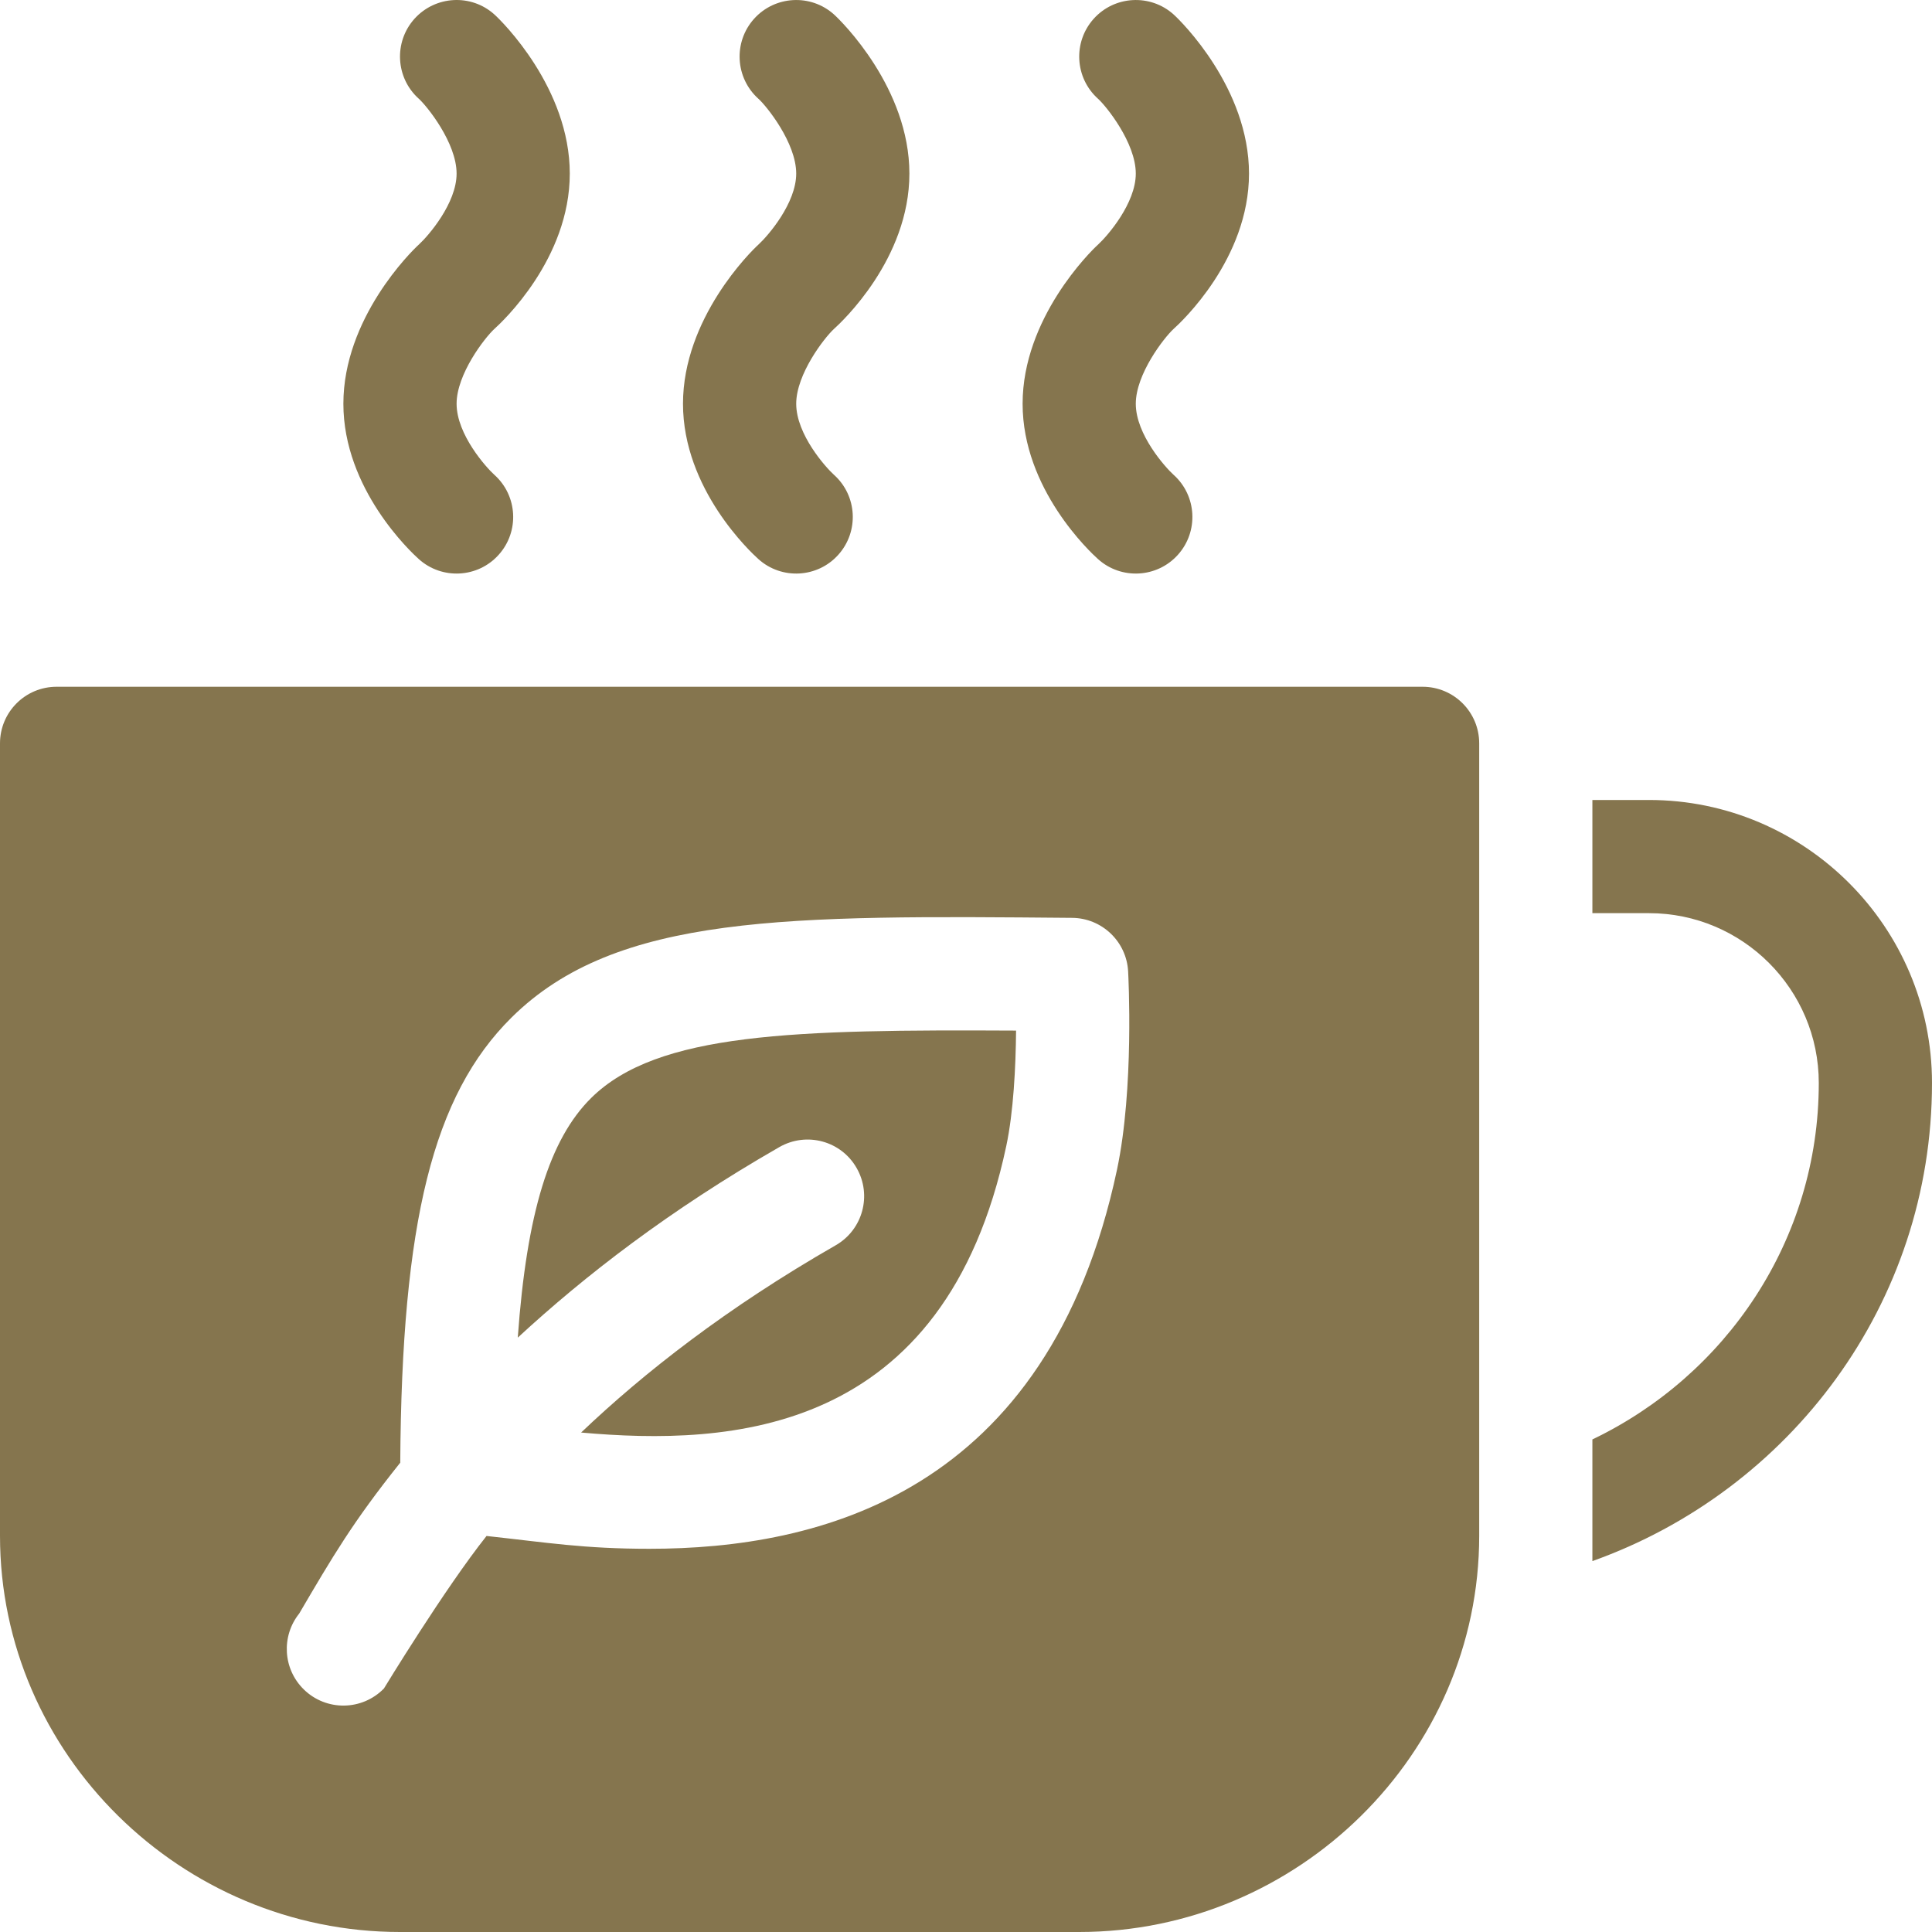
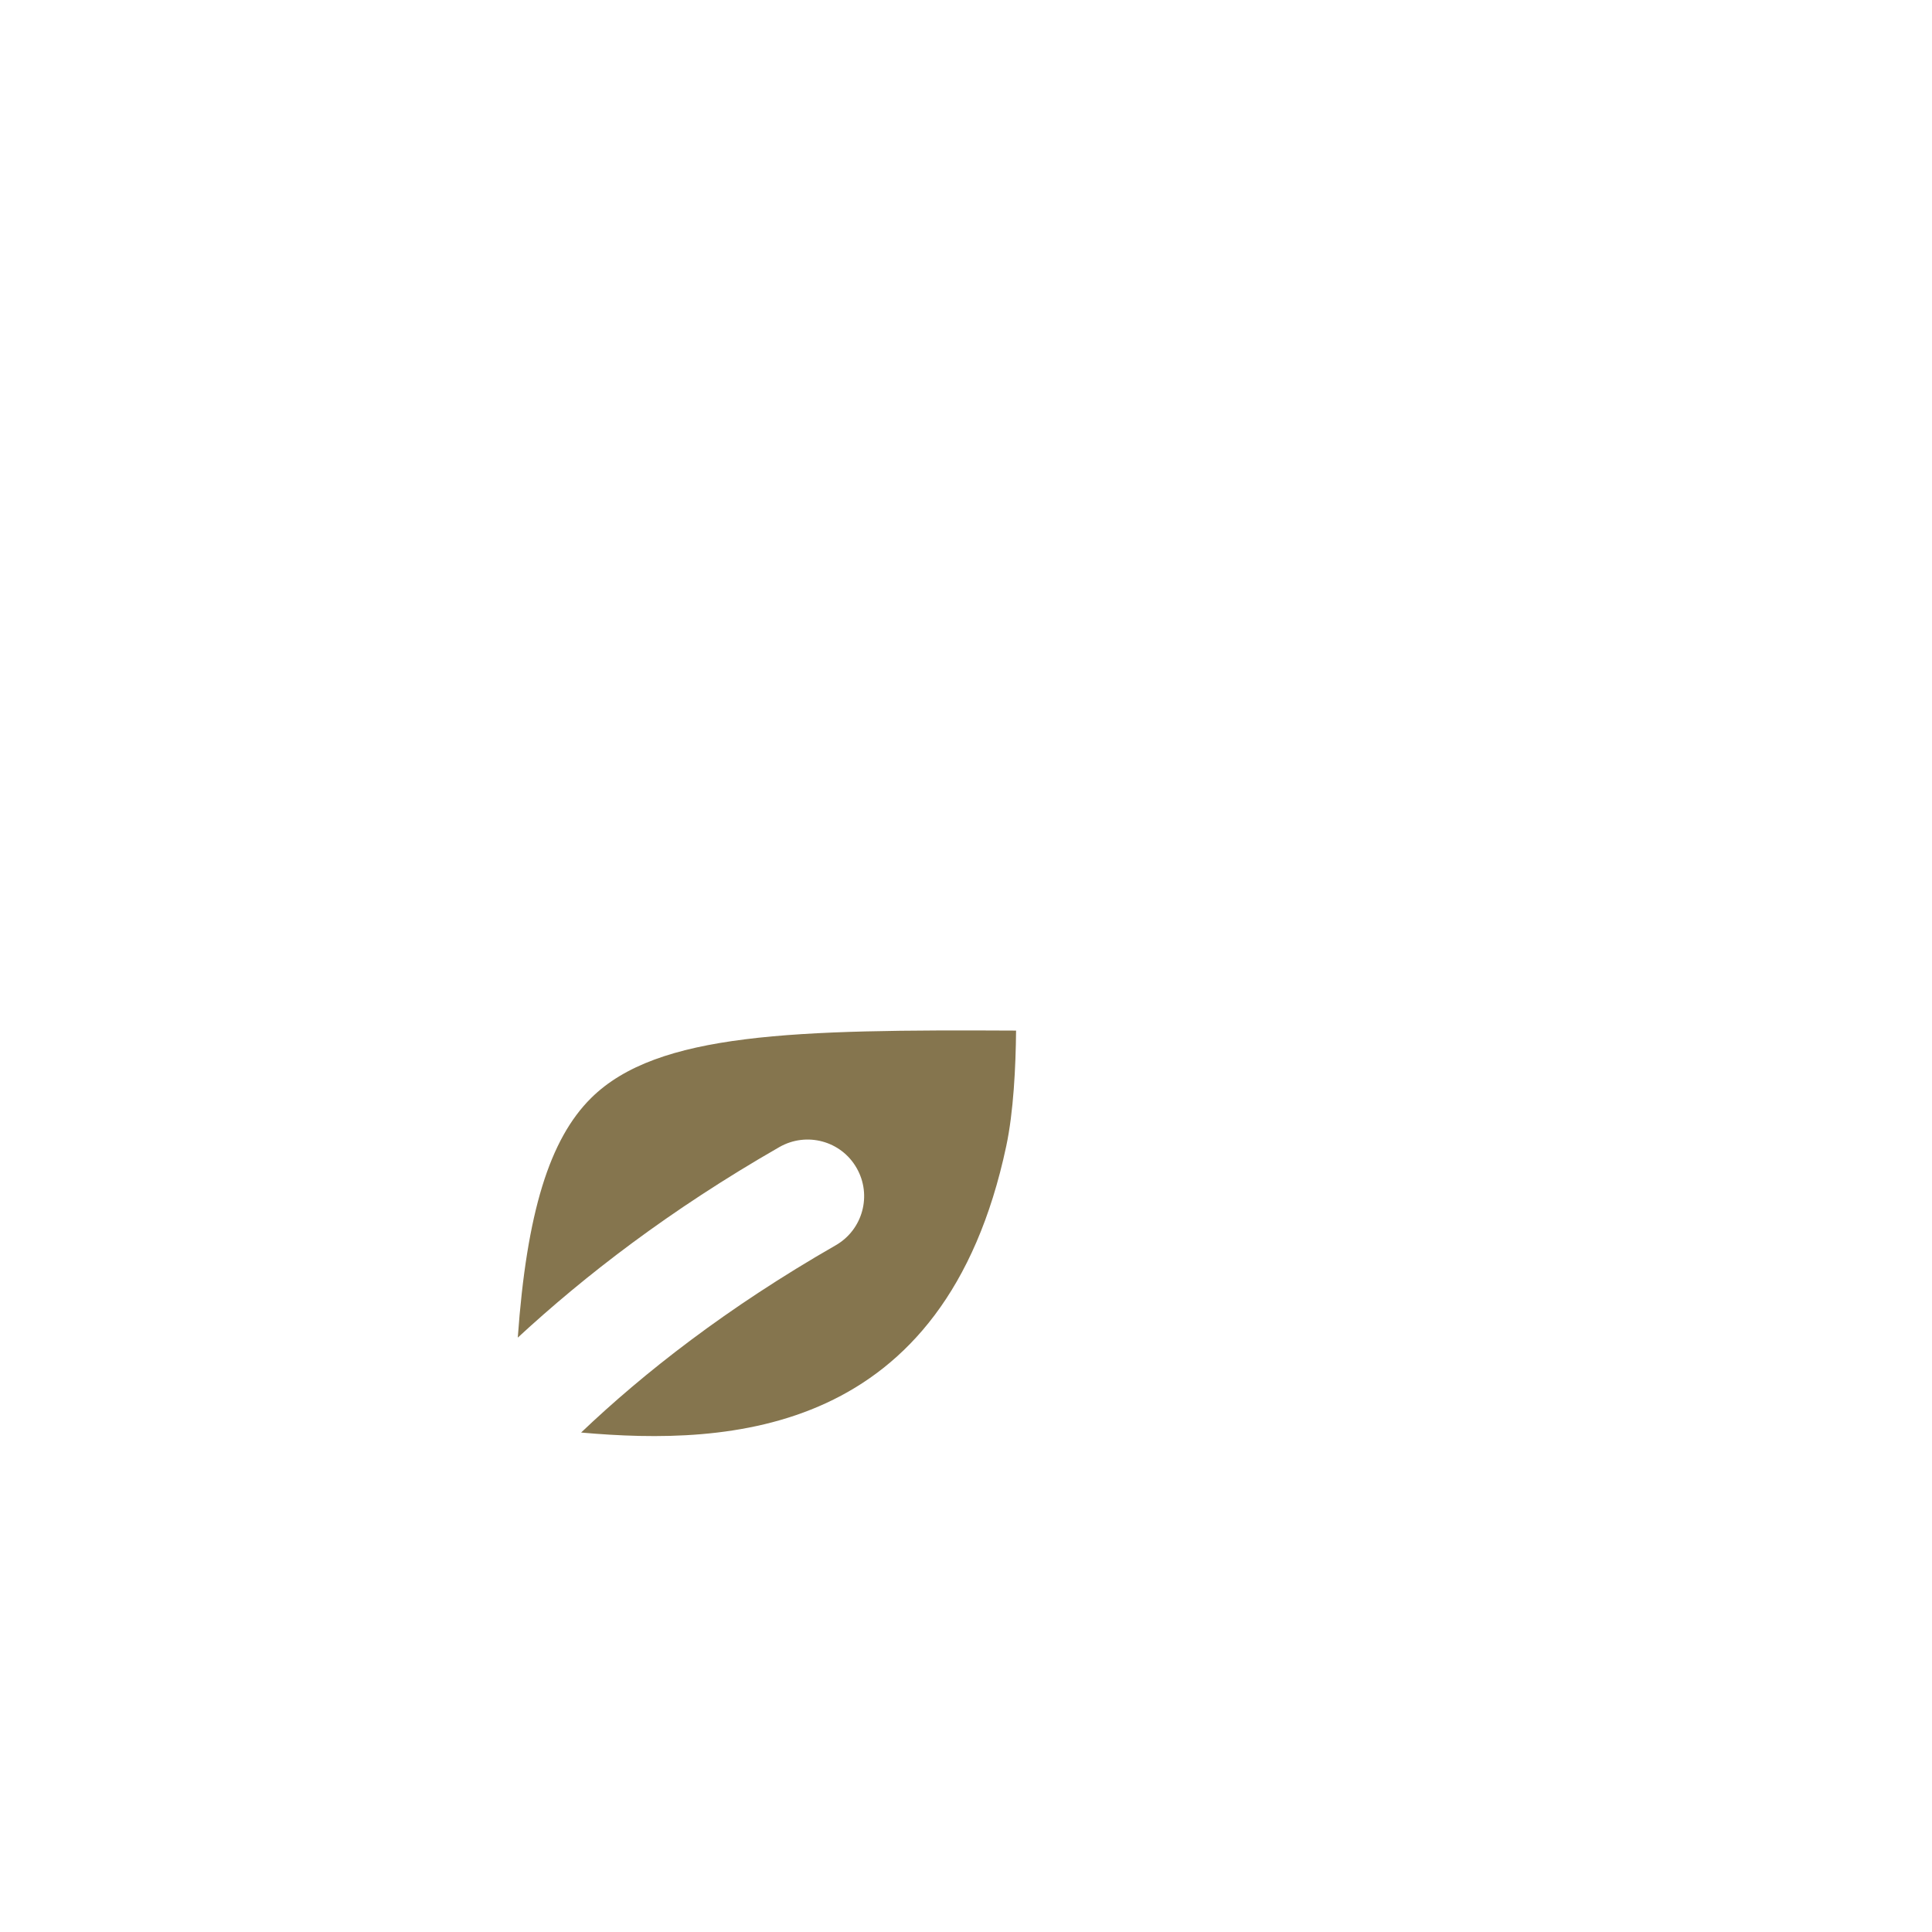
<svg xmlns="http://www.w3.org/2000/svg" width="60px" height="60px" viewBox="0 0 60 60" version="1.1">
  <title>tea</title>
  <desc>Created with Sketch.</desc>
  <g id="Page-1" stroke="none" stroke-width="1" fill="none" fill-rule="evenodd">
    <g id="Seef-Avenue" transform="translate(-1144, -2115)" fill="#85754E" fill-rule="nonzero">
      <g id="tea" transform="translate(1144, 2115)">
        <path d="M18.358,34.1 C17.067,35.379 16.358,37.658 16.08,41.541 C18.159,39.621 20.785,37.585 24.203,35.624 C25.049,35.14 26.122,35.43 26.603,36.273 C27.087,37.116 26.795,38.19 25.954,38.673 C22.572,40.613 20.001,42.628 18.047,44.489 C22.652,44.899 29.336,44.603 31.25,35.593 C31.475,34.538 31.545,33.133 31.555,32.006 C24.668,31.971 20.416,32.062 18.358,34.1 Z" id="Path" />
-         <path d="M44.18,21.328 L1.758,21.328 C0.786,21.328 0,22.114 0,23.086 L0,47.695 C0,54.479 5.638,60 12.422,60 L33.516,60 C40.3,60 45.938,54.479 45.938,47.695 L45.938,23.086 C45.938,22.114 45.151,21.328 44.18,21.328 Z M34.69,36.324 C32.544,46.413 25.406,48.099 20.169,48.099 C18.127,48.099 16.989,47.905 15.11,47.701 C13.802,49.348 11.923,52.438 11.923,52.438 C11.244,53.133 10.132,53.147 9.437,52.469 C8.783,51.831 8.733,50.809 9.291,50.112 C10.331,48.341 10.948,47.279 12.43,45.425 C12.475,37.93 13.451,34.013 15.884,31.602 C19.146,28.37 24.466,28.428 33.298,28.505 C34.225,28.514 34.985,29.242 35.035,30.167 C35.043,30.315 35.225,33.799 34.69,36.324 Z" id="Shape" />
-         <path d="M15.352,14.745 C15.105,14.523 14.18,13.498 14.18,12.539 C14.18,11.619 15.053,10.491 15.352,10.216 C15.592,10.001 17.695,8.041 17.695,5.391 C17.695,2.74 15.592,0.662 15.352,0.448 C14.635,-0.198 13.521,-0.139 12.87,0.585 C12.223,1.308 12.285,2.42 13.007,3.067 C13.254,3.289 14.18,4.431 14.18,5.391 C14.18,6.311 13.306,7.322 13.007,7.596 C12.767,7.811 10.664,9.889 10.664,12.539 C10.664,15.189 12.767,17.15 13.007,17.364 C13.728,18.011 14.842,17.952 15.489,17.227 C16.137,16.504 16.075,15.392 15.352,14.745 Z" id="Path" />
-         <path d="M25.899,14.745 C25.652,14.523 24.727,13.498 24.727,12.539 C24.727,11.619 25.6,10.491 25.899,10.216 C26.139,10.001 28.242,8.041 28.242,5.391 C28.242,2.74 26.139,0.663 25.899,0.448 C25.18,-0.197 24.067,-0.139 23.417,0.585 C22.77,1.308 22.831,2.42 23.554,3.068 C23.801,3.289 24.727,4.431 24.727,5.391 C24.727,6.311 23.853,7.322 23.554,7.596 C23.314,7.811 21.211,9.889 21.211,12.539 C21.211,15.189 23.314,17.15 23.554,17.364 C24.274,18.011 25.389,17.952 26.036,17.227 C26.683,16.504 26.622,15.392 25.899,14.745 Z" id="Path" />
-         <path d="M36.446,14.745 C36.199,14.523 35.273,13.498 35.273,12.539 C35.273,11.619 36.147,10.491 36.446,10.216 C36.686,10.001 38.789,8.041 38.789,5.391 C38.789,2.74 36.686,0.663 36.446,0.448 C35.728,-0.197 34.612,-0.139 33.964,0.585 C33.317,1.308 33.378,2.42 34.101,3.068 C34.348,3.289 35.273,4.431 35.273,5.391 C35.273,6.311 34.4,7.322 34.101,7.596 C33.861,7.811 31.758,9.889 31.758,12.539 C31.758,15.189 33.861,17.15 34.101,17.364 C34.821,18.011 35.935,17.952 36.583,17.227 C37.23,16.504 37.169,15.392 36.446,14.745 Z" id="Path" />
-         <path d="M51.211,24.844 L49.453,24.844 L49.453,28.359 L51.211,28.359 C54.119,28.359 56.484,30.725 56.484,33.633 C56.484,38.522 53.595,42.72 49.453,44.703 L49.453,48.481 C55.578,46.297 60,40.498 60,33.633 C60,28.787 56.057,24.844 51.211,24.844 Z" id="Path" />
      </g>
    </g>
  </g>
</svg>